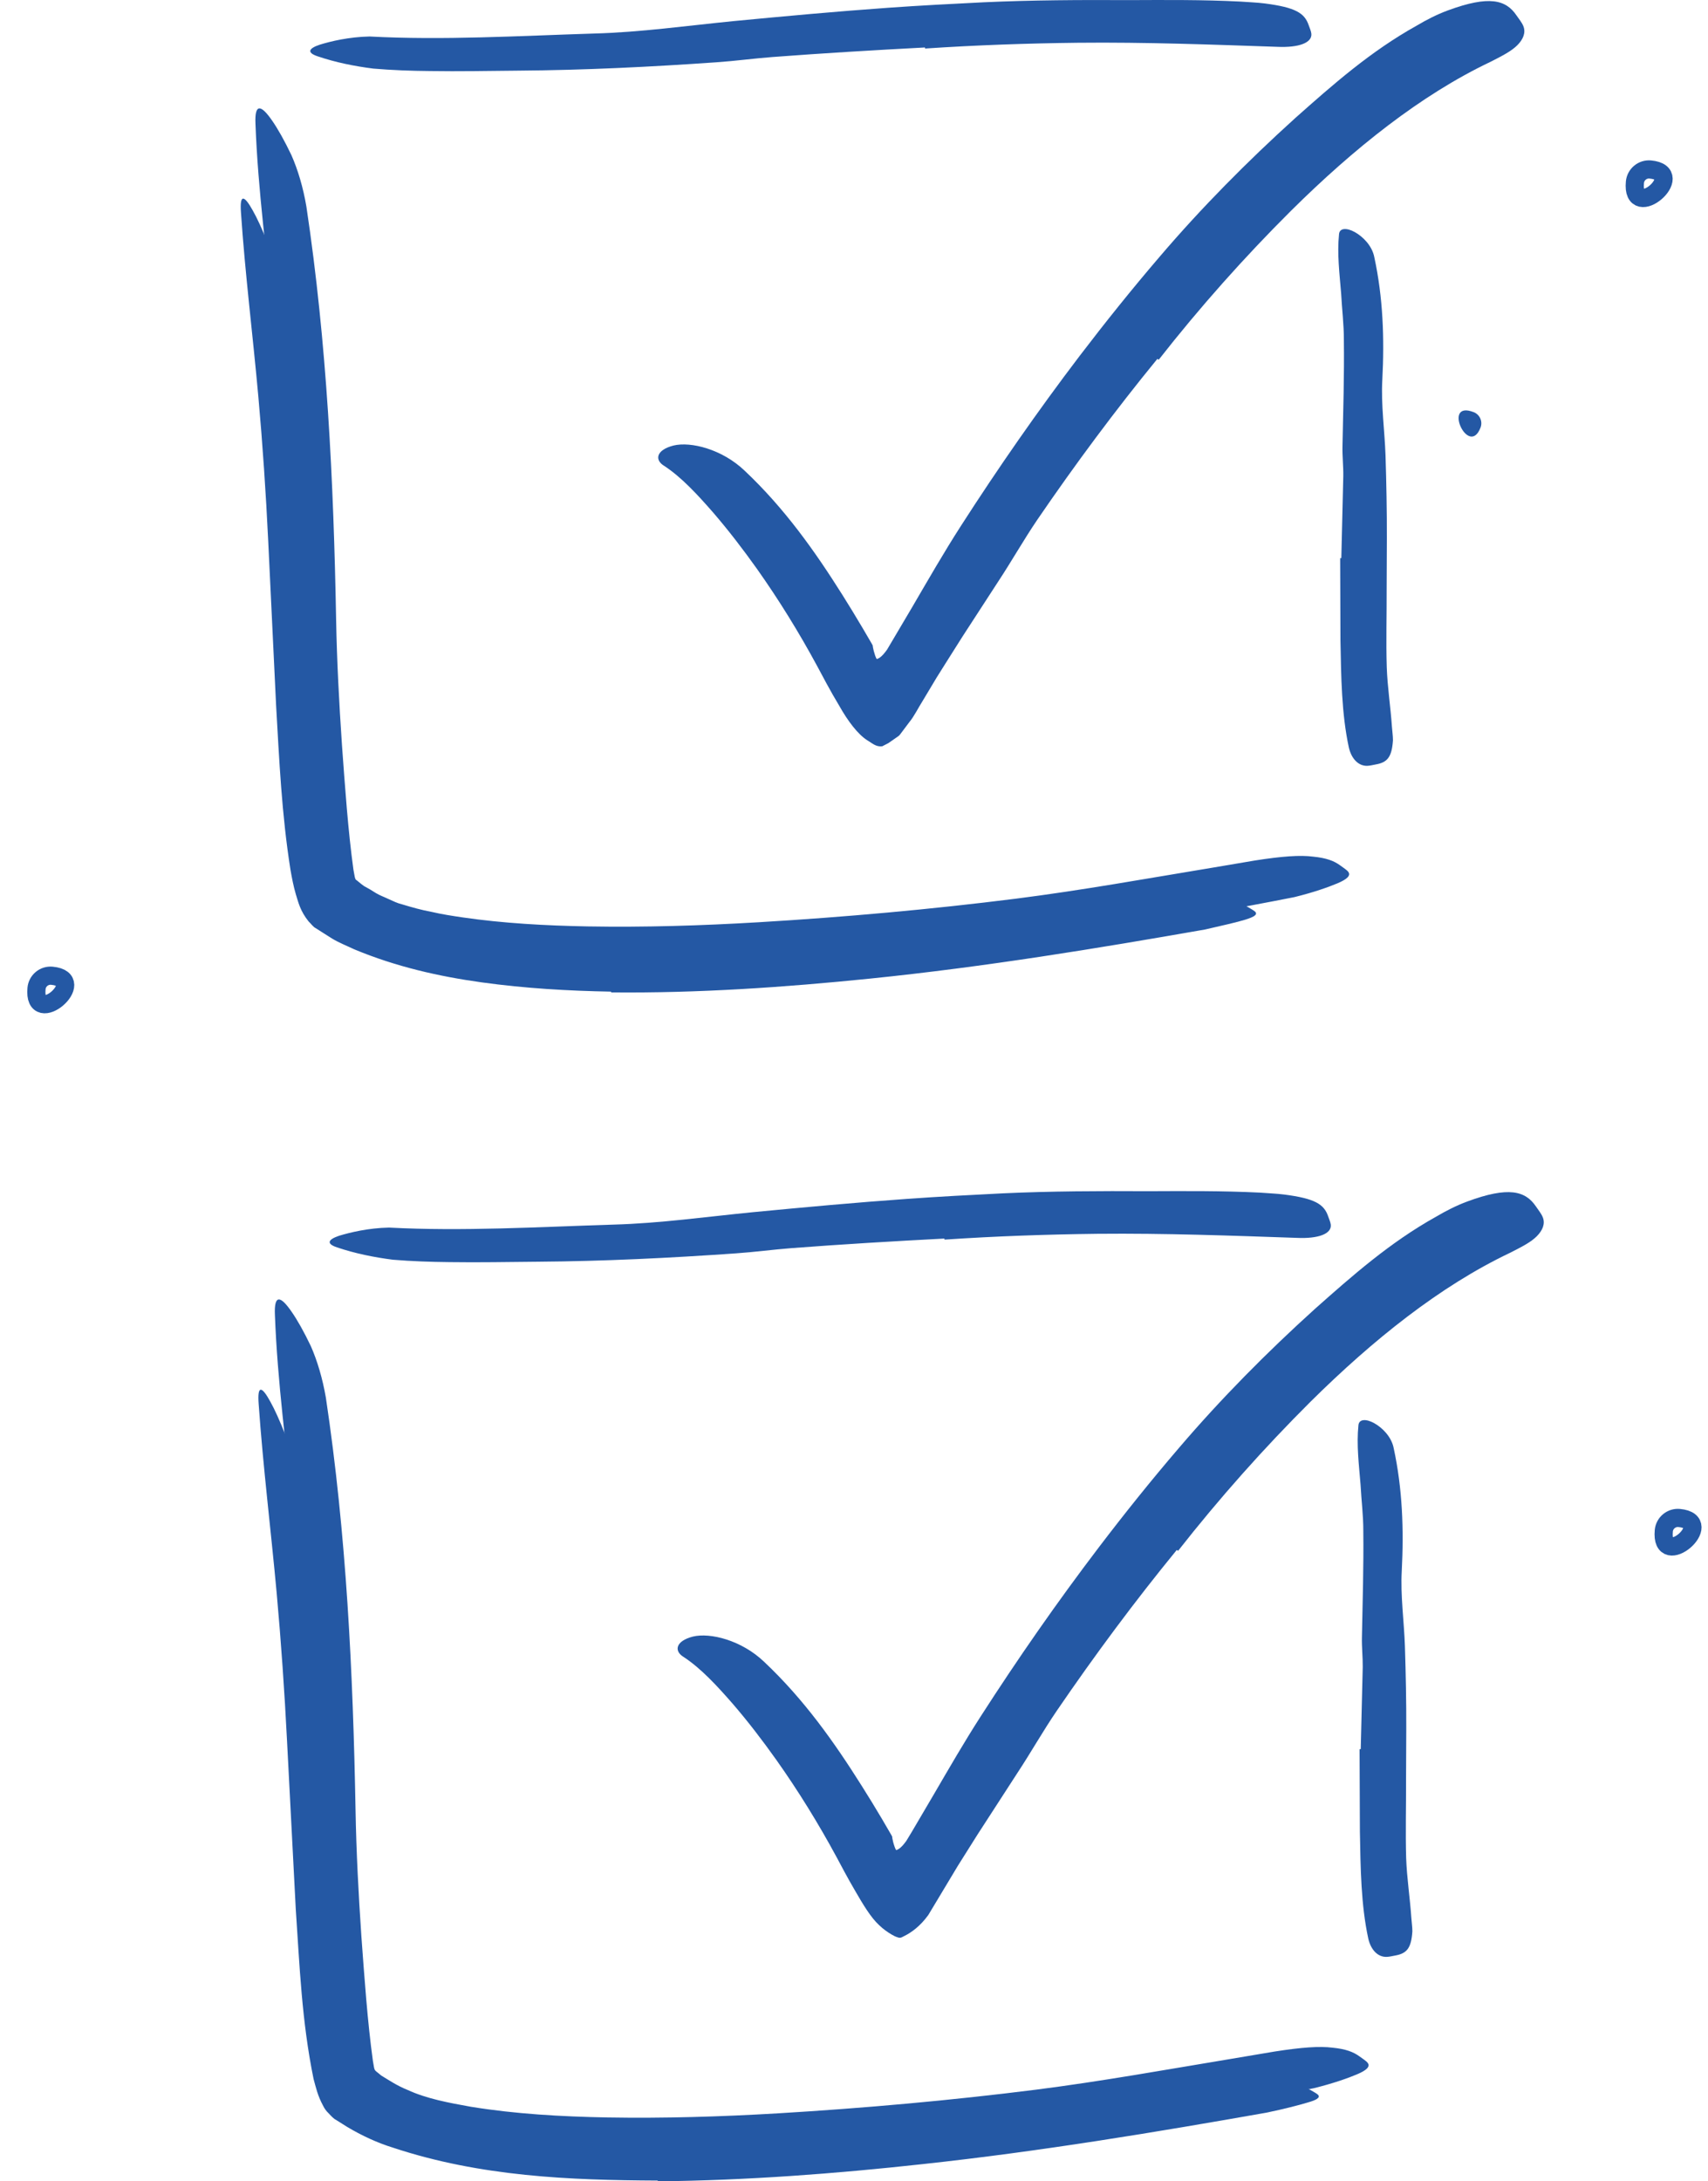
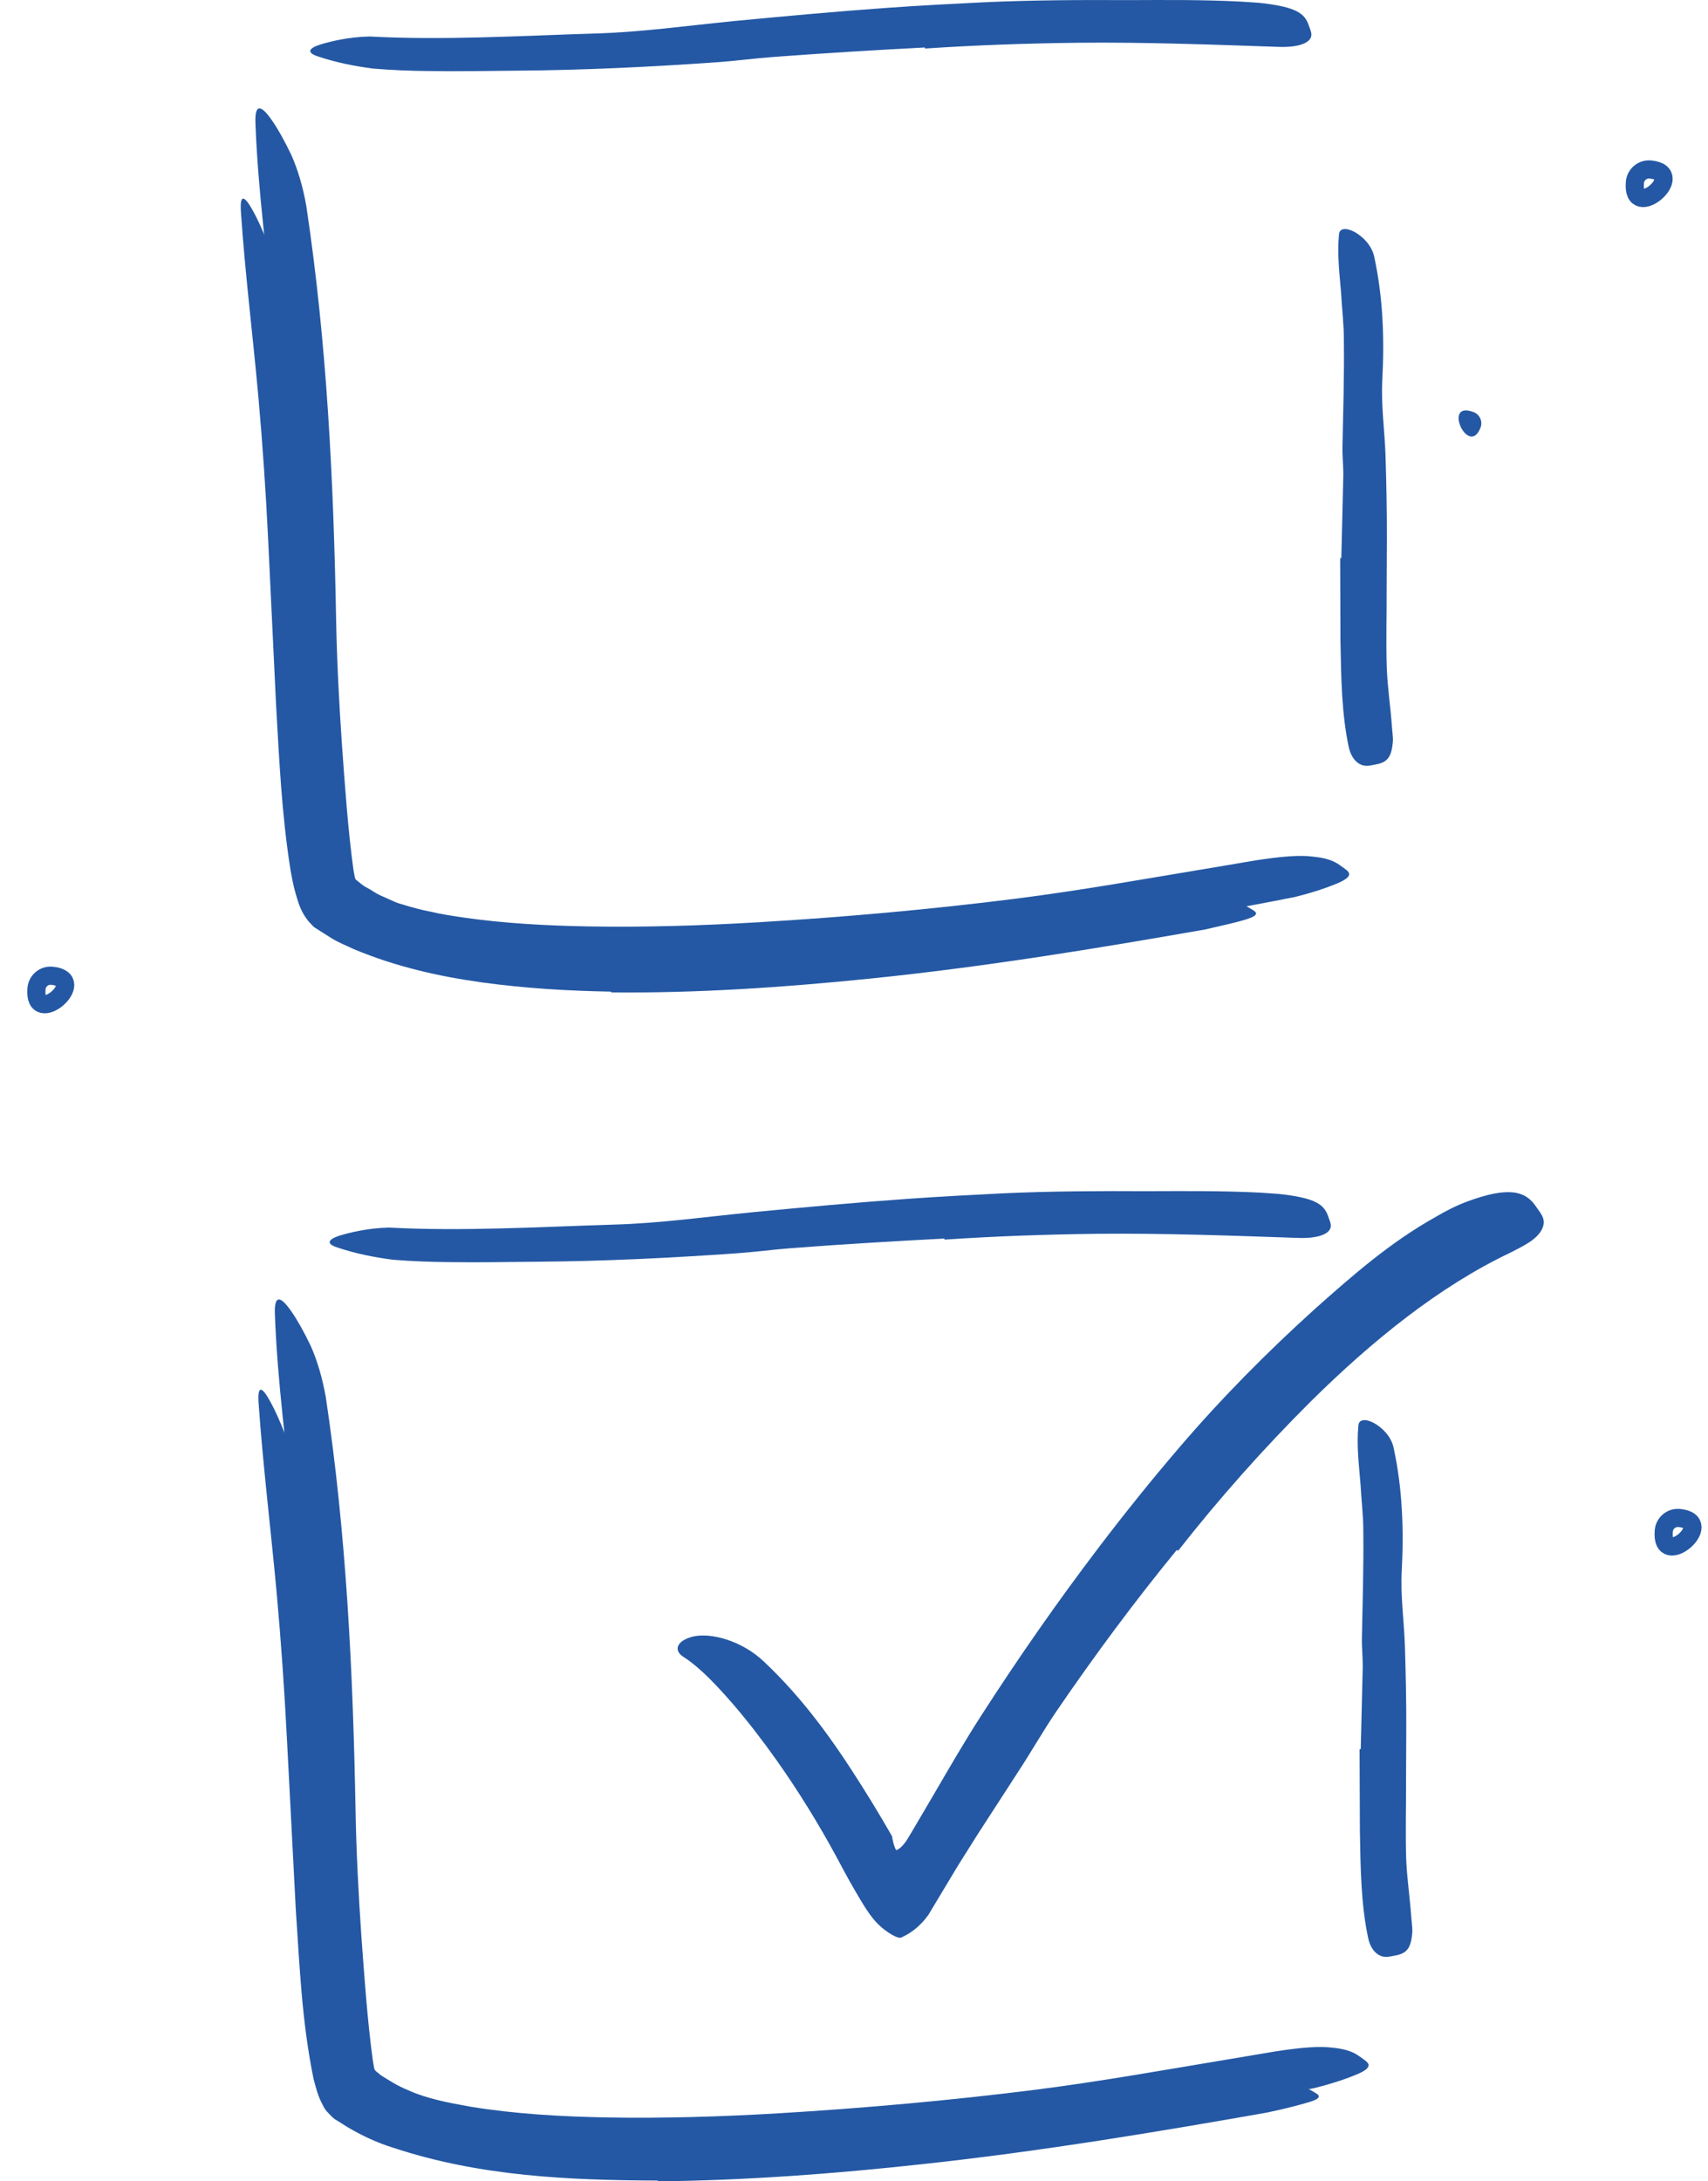
<svg xmlns="http://www.w3.org/2000/svg" width="47" height="60" viewBox="0 0 47 60" fill="none">
  <g id="Icon">
    <path id="Stroke 1" fill-rule="evenodd" clip-rule="evenodd" d="M1.005 27.189C1.025 26.976 1.214 26.818 1.428 26.839C2.486 26.937 0.901 28.3 1.005 27.189Z" stroke="#2458A4" stroke-width="0.5" />
    <path id="Fill 3" fill-rule="evenodd" clip-rule="evenodd" d="M17.852 26.657C16.566 26.669 15.275 26.643 13.977 26.534C12.676 26.427 11.381 26.233 10.046 25.743C9.856 25.686 9.659 25.572 9.471 25.474C9.27 25.381 9.134 25.238 8.855 25.024C8.709 24.838 8.601 24.61 8.545 24.378C8.503 24.183 8.483 24.055 8.46 23.901C8.417 23.605 8.387 23.32 8.363 23.034C8.121 19.739 8.051 16.49 7.863 13.228C7.789 11.783 7.676 10.332 7.535 8.906C7.349 7.071 7.099 5.247 7.03 3.407C7.004 2.834 7.183 2.875 7.49 3.32C7.645 3.543 7.828 3.867 8.019 4.267C8.196 4.668 8.341 5.151 8.431 5.681C8.998 9.45 9.179 13.229 9.249 17.036C9.27 18.174 9.331 19.332 9.41 20.493C9.494 21.646 9.576 22.837 9.726 23.924L9.762 24.12C9.771 24.151 9.776 24.192 9.809 24.209C9.833 24.223 9.921 24.306 10.019 24.374C10.129 24.432 10.236 24.494 10.341 24.563C10.448 24.63 10.579 24.674 10.698 24.732C10.818 24.786 10.939 24.847 11.075 24.878C11.338 24.958 11.604 25.033 11.883 25.084C12.156 25.148 12.438 25.191 12.721 25.233C13.851 25.398 15.013 25.46 16.176 25.482C17.735 25.509 19.303 25.461 20.867 25.368C23.237 25.227 25.62 25.014 27.964 24.718C29.787 24.486 31.561 24.164 33.356 23.868C33.752 23.801 34.139 23.735 34.538 23.668C35.28 23.552 35.776 23.516 36.135 23.563C36.491 23.598 36.707 23.677 36.88 23.805C36.96 23.866 37.059 23.924 37.103 23.983C37.176 24.086 37.062 24.186 36.813 24.293C36.556 24.401 36.153 24.545 35.619 24.676C32.437 25.307 29.029 25.821 25.589 26.177C23.033 26.447 20.451 26.628 17.856 26.687L17.852 26.657Z" fill="#2458A4" />
    <path id="Fill 5" fill-rule="evenodd" clip-rule="evenodd" d="M36.91 15.351L36.964 13.092C36.968 12.818 36.935 12.544 36.942 12.27C36.962 11.3 36.992 10.329 36.98 9.36C36.982 8.929 36.927 8.501 36.905 8.075C36.861 7.531 36.791 6.985 36.847 6.437C36.865 6.266 37.063 6.263 37.283 6.385C37.501 6.507 37.756 6.757 37.817 7.071C38.058 8.185 38.098 9.309 38.038 10.448C38 11.129 38.101 11.829 38.126 12.521C38.15 13.283 38.165 14.046 38.163 14.809L38.157 16.217C38.16 16.928 38.138 17.643 38.16 18.35C38.179 18.9 38.265 19.44 38.303 19.996C38.311 20.118 38.331 20.238 38.331 20.362C38.299 20.824 38.18 20.972 37.853 21.028C37.778 21.042 37.703 21.061 37.629 21.065C37.382 21.075 37.189 20.872 37.117 20.562C36.916 19.629 36.905 18.629 36.886 17.618C36.884 16.865 36.881 16.108 36.878 15.353L36.91 15.351Z" fill="#2458A4" />
    <path id="Fill 7" fill-rule="evenodd" clip-rule="evenodd" d="M25.453 1.306C24.057 1.379 22.655 1.463 21.252 1.569C20.739 1.608 20.23 1.678 19.717 1.713C17.906 1.84 16.086 1.93 14.261 1.943C13.452 1.95 12.638 1.967 11.832 1.954C11.316 1.95 10.794 1.931 10.274 1.887C9.755 1.821 9.238 1.718 8.738 1.548C8.425 1.443 8.505 1.327 8.8 1.229C9.094 1.138 9.598 1.015 10.171 1.004C12.198 1.112 14.264 0.987 16.356 0.922C17.61 0.889 18.908 0.707 20.19 0.58C21.601 0.445 23.016 0.315 24.437 0.214C25.311 0.152 26.188 0.106 27.064 0.063C28.393 0.002 29.731 -0.004 31.055 0.003C32.084 -0.001 33.099 -0.009 34.128 0.043C34.353 0.061 34.577 0.066 34.804 0.095C35.647 0.204 35.898 0.358 36.012 0.693C36.038 0.771 36.077 0.85 36.085 0.925C36.113 1.176 35.742 1.315 35.148 1.288C33.382 1.228 31.538 1.157 29.662 1.176C28.27 1.192 26.863 1.241 25.456 1.335L25.453 1.306Z" fill="#2458A4" />
-     <path id="Fill 9" fill-rule="evenodd" clip-rule="evenodd" d="M31.848 9.871C30.688 11.288 29.587 12.77 28.545 14.295C28.166 14.853 27.835 15.441 27.463 16.004L26.49 17.502L26.012 18.258L25.774 18.637L25.396 19.268C25.27 19.466 25.154 19.706 25.021 19.865L24.828 20.122C24.795 20.161 24.764 20.216 24.731 20.241L24.635 20.309L24.445 20.441L24.276 20.528C24.102 20.549 23.997 20.439 23.863 20.361C23.604 20.196 23.329 19.831 23.095 19.415C22.861 19.03 22.596 18.526 22.491 18.329C21.987 17.395 21.429 16.494 20.831 15.649C20.446 15.108 20.042 14.582 19.619 14.092C19.196 13.609 18.759 13.132 18.284 12.819C18.005 12.656 18.051 12.378 18.532 12.255C19.008 12.139 19.871 12.355 20.491 12.947C21.592 13.985 22.421 15.158 23.177 16.357C23.366 16.657 23.549 16.958 23.728 17.26L23.993 17.713C24.024 17.766 24.013 17.753 24.016 17.761L24.017 17.777L24.023 17.813C24.032 17.864 24.049 17.933 24.079 18.023C24.09 18.053 24.122 18.152 24.143 18.123C24.163 18.116 24.185 18.103 24.211 18.087C24.242 18.066 24.277 18.033 24.313 17.992L24.368 17.925L24.396 17.887L24.41 17.869L24.45 17.801C24.669 17.432 24.887 17.062 25.107 16.69C25.543 15.944 25.976 15.189 26.443 14.464C27.469 12.868 28.554 11.308 29.705 9.795C30.415 8.865 31.148 7.951 31.911 7.061C33.064 5.71 34.325 4.438 35.646 3.244C36.68 2.326 37.718 1.409 38.981 0.707C39.253 0.545 39.533 0.401 39.84 0.287C40.981 -0.134 41.441 -0.005 41.731 0.425C41.799 0.524 41.881 0.621 41.921 0.724C41.988 0.899 41.917 1.078 41.755 1.242C41.591 1.407 41.338 1.537 41.012 1.702C39.095 2.613 37.249 4.089 35.525 5.798C34.249 7.068 33.022 8.443 31.884 9.896L31.848 9.871Z" fill="#2458A4" />
    <path id="Fill 11" fill-rule="evenodd" clip-rule="evenodd" d="M16.815 27.276C15.632 27.255 14.446 27.186 13.261 27.022C12.077 26.858 10.897 26.591 9.75 26.113C9.544 26.015 9.33 25.933 9.133 25.813L8.838 25.626L8.686 25.529C8.625 25.503 8.557 25.407 8.494 25.348C8.258 25.054 8.211 24.821 8.14 24.596C8.073 24.366 8.033 24.149 7.994 23.93C7.75 22.395 7.684 20.898 7.597 19.391L7.381 14.888C7.317 13.558 7.227 12.222 7.109 10.908C6.957 9.219 6.745 7.538 6.631 5.849C6.592 5.323 6.721 5.368 6.953 5.785C7.072 5.993 7.211 6.295 7.359 6.667C7.494 7.04 7.61 7.484 7.685 7.973C8.169 11.441 8.293 14.918 8.392 18.411C8.422 19.455 8.484 20.519 8.58 21.58C8.628 22.111 8.686 22.641 8.758 23.163C8.832 23.677 8.92 24.217 9.074 24.632C9.091 24.695 9.121 24.724 9.133 24.759C9.154 24.785 9.158 24.797 9.189 24.821L9.521 25.037C9.753 25.176 10 25.305 10.25 25.428C10.509 25.538 10.765 25.653 11.042 25.726C11.312 25.813 11.587 25.889 11.868 25.949C12.986 26.208 14.145 26.335 15.307 26.402C16.739 26.482 18.182 26.473 19.622 26.406C21.803 26.302 23.995 26.108 26.15 25.828C27.827 25.613 29.459 25.321 31.113 25.055C31.477 24.996 31.835 24.938 32.202 24.879C33.57 24.67 34.046 24.785 34.351 24.956C34.42 25 34.51 25.044 34.547 25.087C34.664 25.233 34.142 25.341 33.161 25.567C30.234 26.08 27.104 26.596 23.938 26.918C21.586 27.157 19.208 27.321 16.818 27.297L16.815 27.276Z" fill="#2458A4" />
    <path id="Fill 13" fill-rule="evenodd" clip-rule="evenodd" d="M18.387 59.419C17.101 59.431 15.811 59.404 14.512 59.296C13.211 59.188 11.916 58.995 10.582 58.505C10.338 58.426 10.09 58.281 9.853 58.151L9.459 57.842C9.382 57.777 9.302 57.715 9.273 57.613C9.213 57.533 9.184 57.436 9.145 57.344C9.103 57.255 9.079 57.146 9.065 57.069C9.053 57.004 9.036 56.934 9.028 56.873L8.974 56.507C8.942 56.267 8.918 56.031 8.898 55.796C8.657 52.501 8.585 49.252 8.398 45.99C8.324 44.545 8.211 43.094 8.07 41.667C7.885 39.833 7.634 38.009 7.565 36.169C7.539 35.596 7.719 35.637 8.024 36.081C8.18 36.304 8.363 36.628 8.554 37.028C8.731 37.43 8.875 37.912 8.967 38.443C9.533 42.212 9.714 45.991 9.784 49.797C9.804 50.936 9.865 52.094 9.944 53.255C10.029 54.408 10.111 55.599 10.261 56.686C10.319 57.006 10.272 56.9 10.488 57.088C10.708 57.222 10.937 57.375 11.211 57.484C11.739 57.728 12.351 57.84 12.958 57.949C14.181 58.148 15.446 58.219 16.711 58.243C18.27 58.27 19.837 58.222 21.402 58.13C23.772 57.988 26.155 57.776 28.499 57.48C30.322 57.248 32.096 56.926 33.891 56.629C34.287 56.562 34.674 56.497 35.073 56.43C35.815 56.314 36.31 56.278 36.67 56.324C37.026 56.359 37.242 56.439 37.415 56.567C37.494 56.627 37.594 56.685 37.638 56.745C37.71 56.848 37.598 56.948 37.348 57.054C37.092 57.163 36.688 57.306 36.155 57.438C32.972 58.069 29.565 58.583 26.124 58.939C23.568 59.208 20.986 59.389 18.391 59.449L18.387 59.419Z" fill="#2458A4" />
    <path id="Fill 15" fill-rule="evenodd" clip-rule="evenodd" d="M37.444 48.112L37.499 45.854C37.502 45.58 37.47 45.307 37.477 45.032C37.496 44.062 37.526 43.09 37.515 42.122C37.517 41.691 37.461 41.262 37.439 40.837C37.395 40.292 37.325 39.746 37.381 39.199C37.4 39.027 37.598 39.025 37.817 39.147C38.035 39.269 38.29 39.518 38.351 39.833C38.592 40.947 38.632 42.07 38.573 43.21C38.535 43.89 38.636 44.59 38.66 45.283C38.684 46.045 38.7 46.807 38.697 47.57L38.691 48.979C38.694 49.69 38.673 50.405 38.694 51.112C38.714 51.662 38.799 52.202 38.837 52.757C38.845 52.88 38.865 53 38.865 53.124C38.834 53.586 38.715 53.733 38.387 53.79C38.312 53.803 38.237 53.823 38.163 53.826C37.916 53.837 37.723 53.634 37.652 53.324C37.45 52.39 37.439 51.39 37.421 50.38C37.418 49.627 37.415 48.87 37.412 48.114L37.444 48.112Z" fill="#2458A4" />
    <path id="Fill 17" fill-rule="evenodd" clip-rule="evenodd" d="M25.987 34.068C24.591 34.141 23.189 34.224 21.786 34.331C21.274 34.37 20.764 34.44 20.251 34.475C18.44 34.602 16.621 34.692 14.796 34.705C13.987 34.712 13.173 34.728 12.367 34.716C11.85 34.711 11.329 34.693 10.809 34.65C10.29 34.583 9.772 34.479 9.272 34.31C8.959 34.205 9.039 34.089 9.334 33.99C9.629 33.901 10.132 33.777 10.706 33.766C12.732 33.873 14.798 33.749 16.89 33.684C18.144 33.65 19.442 33.468 20.724 33.342C22.135 33.207 23.551 33.076 24.971 32.976C25.846 32.913 26.722 32.868 27.599 32.824C28.927 32.763 30.265 32.758 31.589 32.765C32.618 32.761 33.633 32.753 34.662 32.804C34.888 32.823 35.111 32.828 35.338 32.857C36.181 32.966 36.432 33.12 36.547 33.455C36.573 33.532 36.611 33.612 36.62 33.687C36.647 33.938 36.277 34.077 35.683 34.049C33.916 33.989 32.073 33.919 30.196 33.937C28.804 33.954 27.397 34.002 25.991 34.097L25.987 34.068Z" fill="#2458A4" />
    <path id="Fill 19" fill-rule="evenodd" clip-rule="evenodd" d="M32.382 42.633C31.222 44.05 30.122 45.532 29.08 47.057C28.699 47.615 28.369 48.203 27.997 48.766L26.9 50.46L26.361 51.316L25.545 52.674C25.319 52.986 25.077 53.157 24.884 53.252C24.839 53.271 24.787 53.323 24.706 53.29C24.64 53.271 24.587 53.242 24.531 53.209C24.421 53.144 24.309 53.066 24.193 52.955C23.959 52.741 23.74 52.369 23.536 52.017C23.434 51.84 23.331 51.663 23.236 51.484L23.025 51.09C22.521 50.157 21.963 49.255 21.365 48.411C20.98 47.869 20.577 47.344 20.154 46.854C19.731 46.371 19.293 45.894 18.818 45.581C18.54 45.418 18.585 45.14 19.066 45.016C19.542 44.9 20.405 45.116 21.025 45.708C22.127 46.746 22.955 47.92 23.711 49.119C23.9 49.418 24.084 49.719 24.263 50.021L24.528 50.475C24.559 50.528 24.548 50.514 24.55 50.523L24.552 50.538L24.557 50.574C24.567 50.626 24.582 50.695 24.613 50.784C24.624 50.814 24.656 50.913 24.677 50.885C24.696 50.877 24.719 50.865 24.745 50.848C24.759 50.839 24.772 50.828 24.787 50.814C24.819 50.787 24.853 50.748 24.888 50.704L24.941 50.634L25.091 50.386C25.297 50.036 25.503 49.685 25.711 49.332C26.123 48.626 26.535 47.913 26.977 47.226C28.003 45.63 29.088 44.07 30.24 42.557C30.949 41.626 31.682 40.712 32.445 39.823C33.599 38.472 34.859 37.2 36.18 36.006C37.214 35.088 38.253 34.17 39.515 33.468C39.788 33.307 40.068 33.163 40.374 33.049C41.515 32.627 41.976 32.757 42.266 33.186C42.334 33.286 42.415 33.383 42.455 33.486C42.523 33.661 42.451 33.841 42.289 34.004C42.126 34.169 41.872 34.298 41.546 34.463C39.629 35.375 37.784 36.85 36.059 38.559C34.783 39.83 33.557 41.205 32.418 42.657L32.382 42.633Z" fill="#2458A4" />
    <path id="Fill 21" fill-rule="evenodd" clip-rule="evenodd" d="M18.098 59.979C15.679 59.968 13.223 59.87 10.827 59.078C10.387 58.943 9.959 58.745 9.55 58.501L9.245 58.309C9.184 58.281 9.114 58.205 9.049 58.135C8.976 58.068 8.925 57.992 8.89 57.919C8.74 57.642 8.694 57.42 8.629 57.186C8.302 55.592 8.245 54.065 8.139 52.516L7.899 47.896C7.83 46.531 7.735 45.16 7.613 43.812C7.454 42.078 7.239 40.352 7.118 38.621C7.077 38.081 7.206 38.128 7.44 38.556C7.56 38.77 7.7 39.081 7.849 39.462C7.986 39.845 8.103 40.301 8.181 40.802C8.675 44.36 8.808 47.926 8.927 51.508C8.963 52.579 9.035 53.669 9.144 54.755C9.201 55.297 9.267 55.84 9.357 56.368C9.404 56.629 9.453 56.893 9.524 57.13C9.554 57.253 9.598 57.361 9.637 57.453C9.661 57.488 9.669 57.533 9.688 57.54C9.703 57.558 9.706 57.572 9.765 57.603C10.678 58.214 11.813 58.608 12.978 58.797C14.142 59.005 15.336 59.099 16.532 59.139C18.005 59.183 19.485 59.147 20.963 59.061C23.201 58.934 25.448 58.71 27.659 58.417C29.379 58.189 31.053 57.886 32.749 57.611C33.124 57.55 33.49 57.49 33.867 57.429C35.27 57.212 35.757 57.324 36.07 57.493C36.142 57.538 36.234 57.581 36.272 57.624C36.337 57.697 36.223 57.766 35.984 57.832C35.738 57.906 35.355 58.006 34.85 58.111C31.846 58.641 28.637 59.176 25.393 59.526C22.983 59.791 20.548 59.974 18.101 60L18.098 59.979Z" fill="#2458A4" />
    <path id="Stroke 24" fill-rule="evenodd" clip-rule="evenodd" d="M44.989 5.013C45.009 4.799 45.199 4.642 45.412 4.662C46.471 4.761 44.885 6.124 44.989 5.013Z" stroke="#2458A4" stroke-width="0.5" />
    <path id="Stroke 26" fill-rule="evenodd" clip-rule="evenodd" d="M45.784 42.104C45.804 41.891 45.994 41.734 46.207 41.754C47.265 41.853 45.68 43.216 45.784 42.104Z" stroke="#2458A4" stroke-width="0.5" />
    <path id="Fill 28" fill-rule="evenodd" clip-rule="evenodd" d="M40.553 11.337C40.722 11.403 40.806 11.594 40.74 11.763C40.414 12.602 39.672 10.994 40.553 11.337Z" fill="#2458A4" />
  </g>
</svg>